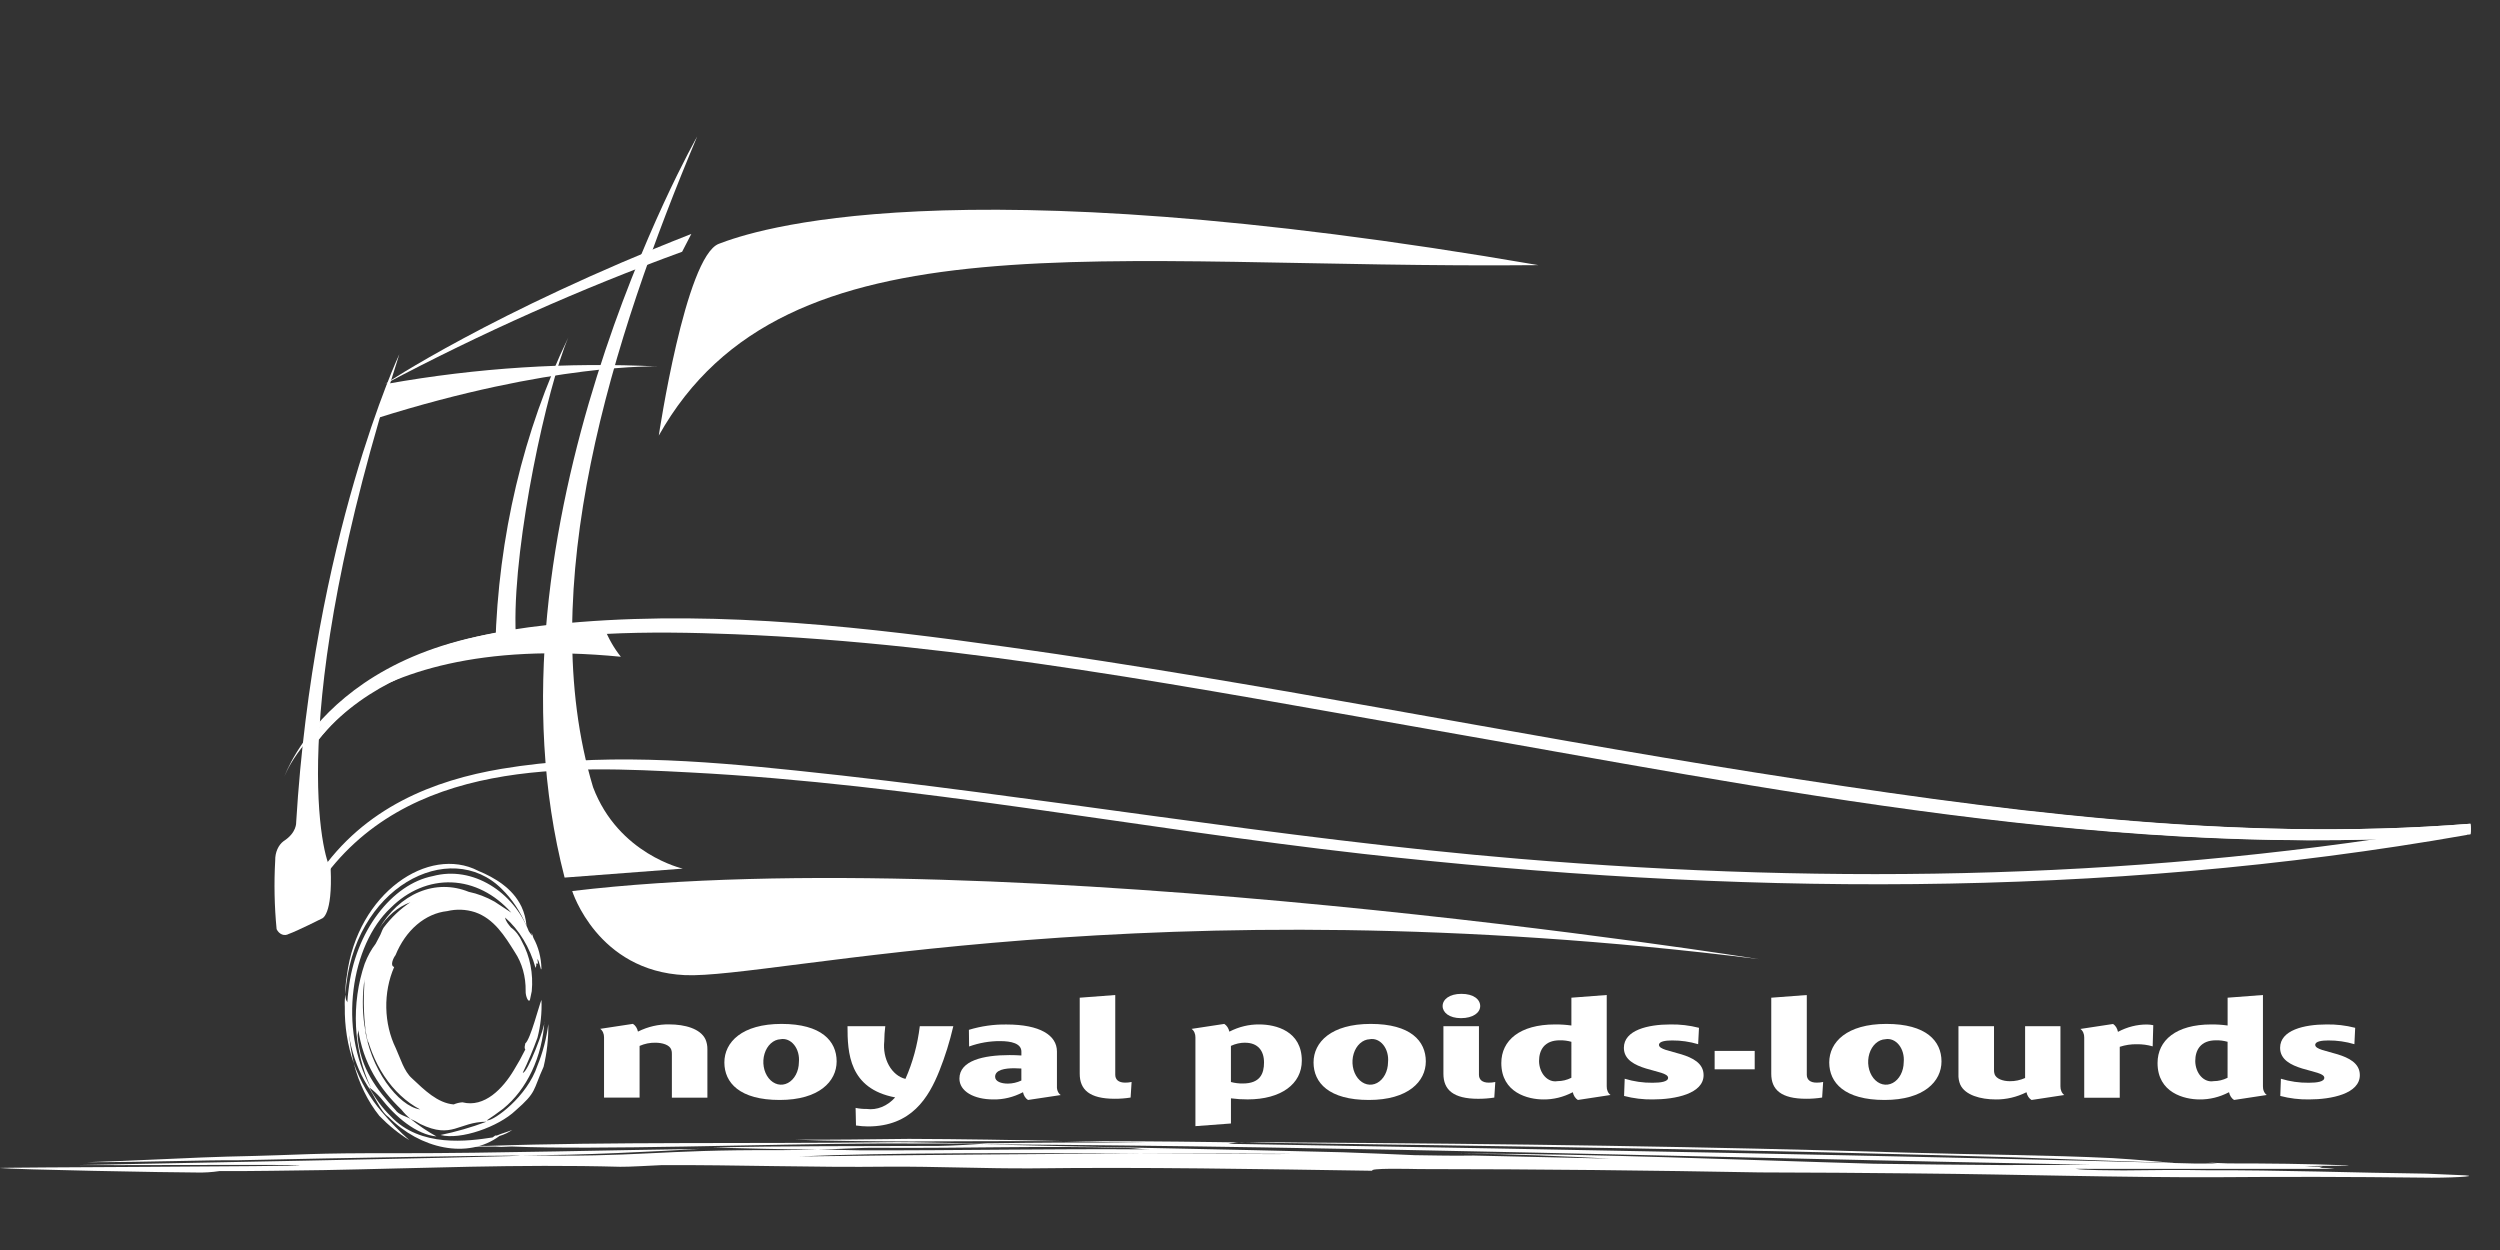
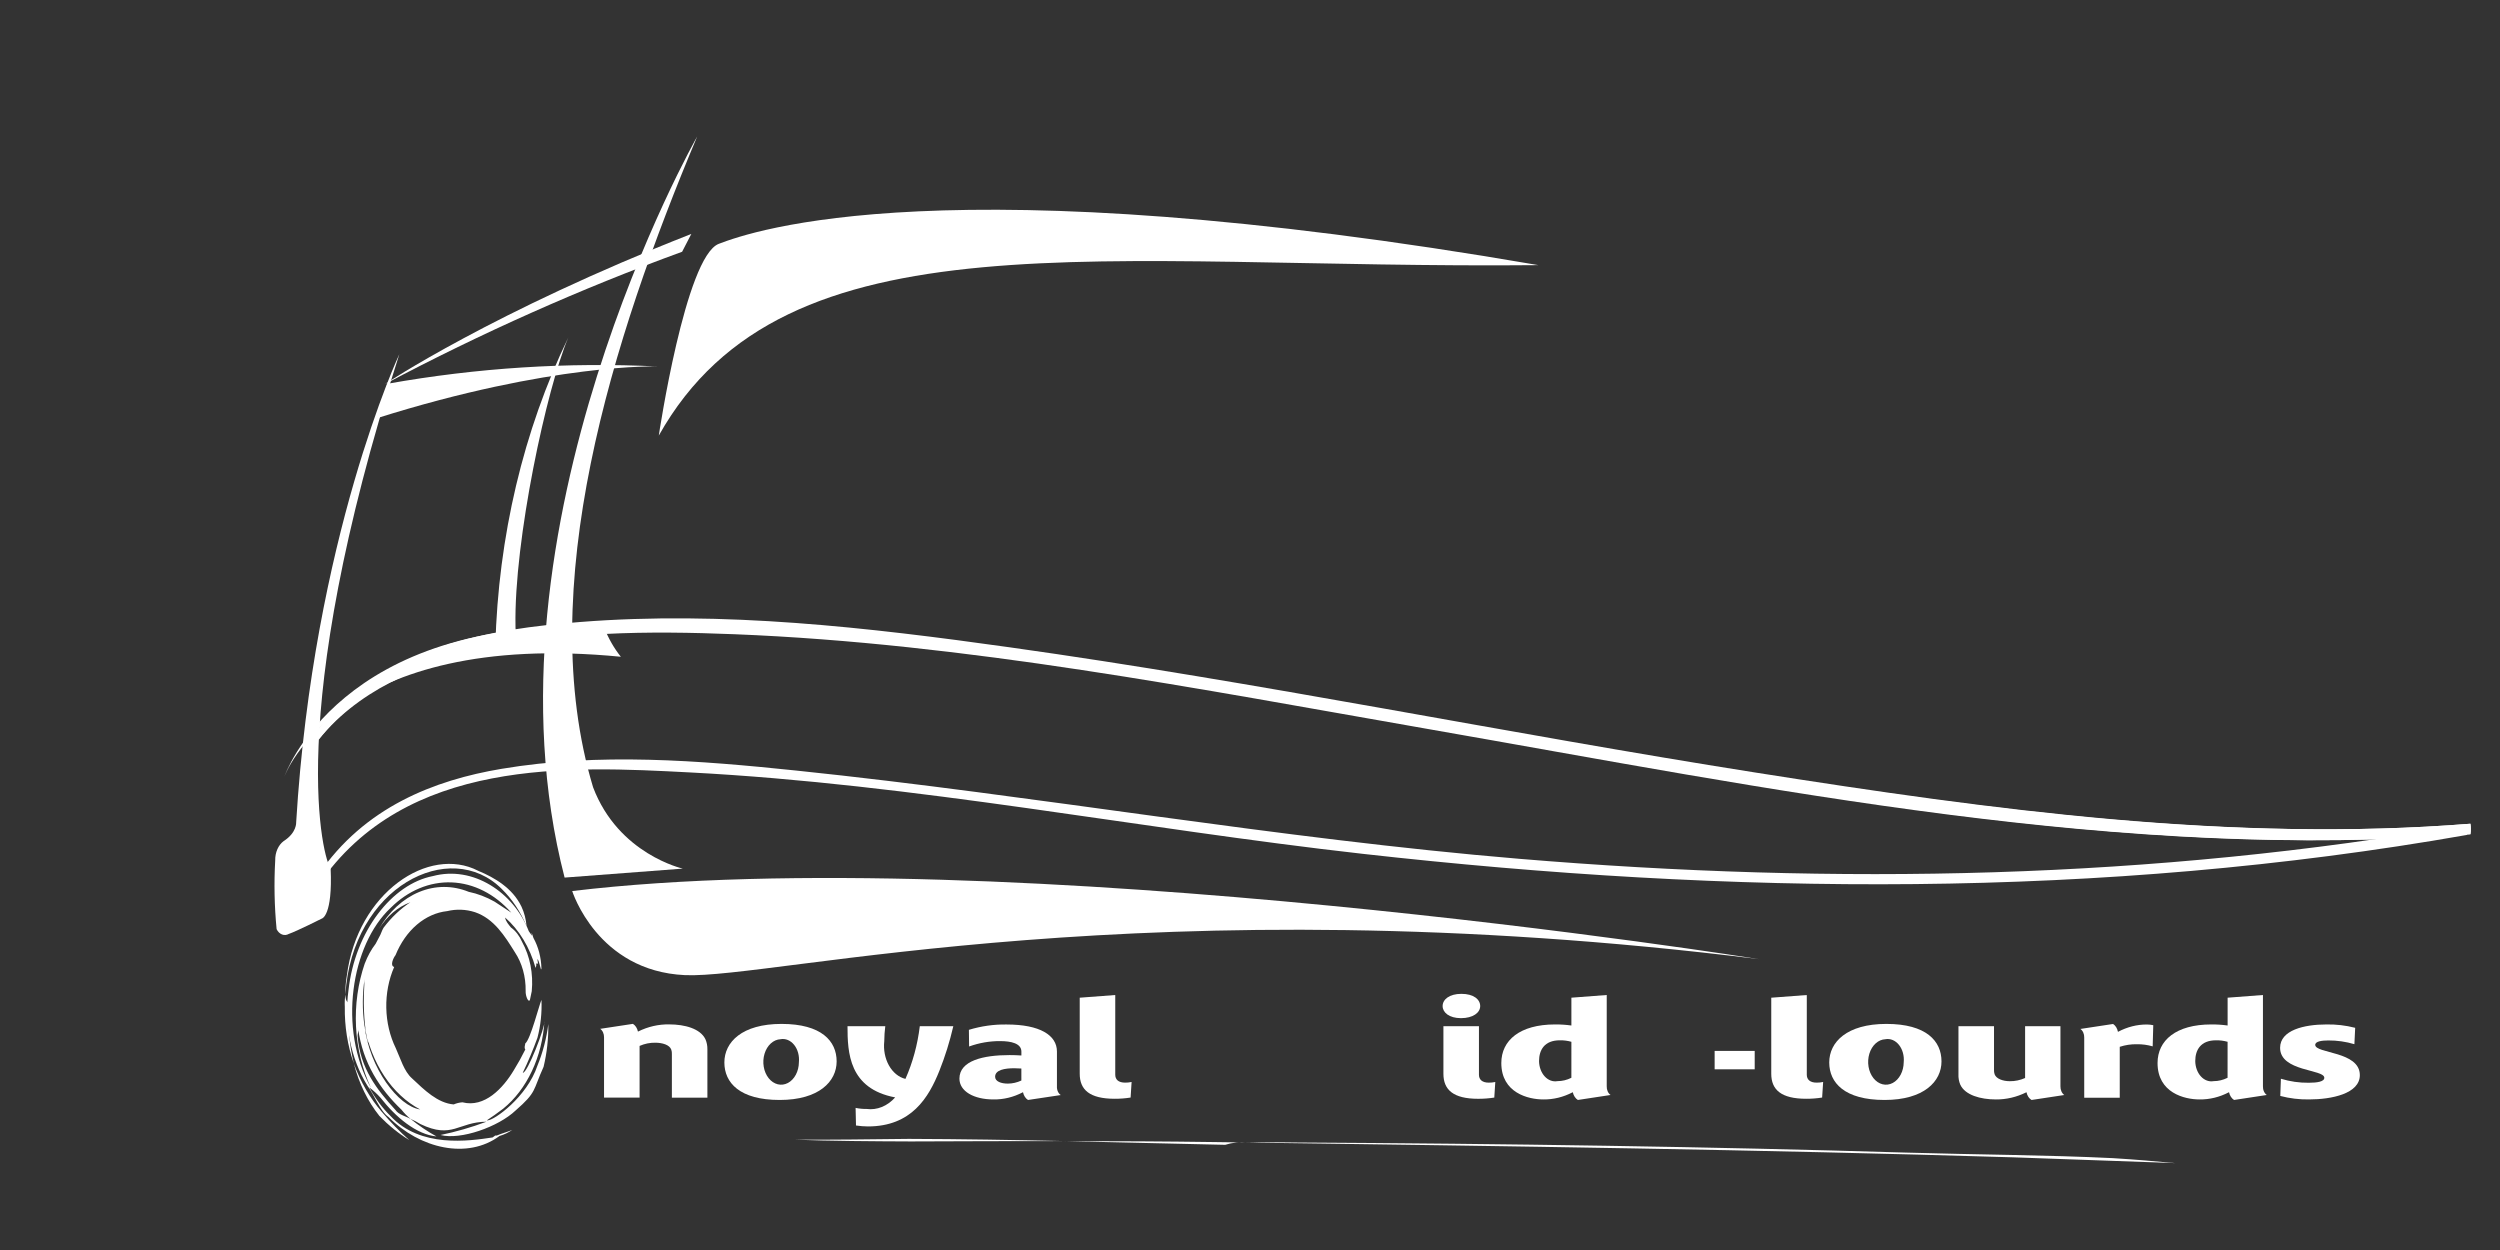
<svg xmlns="http://www.w3.org/2000/svg" width="600" height="300" viewBox="0 0 600 300" fill="none">
  <rect x="0" y="0" width="600" height="300" fill="#333333" stroke="none" />
  <path d="M161.251 263.443V252.992C161.271 252.628 161.222 252.263 161.109 251.928C160.721 250.767 158.975 250.25 157.281 250.25C155.996 250.226 154.717 250.486 153.501 251.018V263.43H144.969V248.979C144.98 248.561 144.899 248.148 144.737 247.784C144.575 247.421 144.338 247.122 144.051 246.921L151.903 245.727C152.195 245.904 152.453 246.161 152.66 246.478C152.867 246.795 153.018 247.166 153.103 247.565H153.151C155.532 246.386 158.068 245.805 160.621 245.854C164.349 245.854 168.077 246.877 169.293 249.401C169.631 250.156 169.798 251.017 169.775 251.887V263.433L161.251 263.443Z" fill="white" />
  <path d="M187.126 263.992C177.526 263.992 173.848 259.862 173.848 254.99C173.848 250.119 178.066 245.738 187.564 245.738C197.164 245.738 200.794 249.863 200.794 254.735C200.794 259.54 196.574 263.992 187.126 263.992ZM187.326 249.416C186.49 249.451 185.681 249.8 184.999 250.418C184.317 251.037 183.792 251.897 183.49 252.894C183.187 253.89 183.12 254.978 183.296 256.023C183.473 257.068 183.886 258.023 184.483 258.771C185.081 259.518 185.837 260.025 186.658 260.228C187.479 260.431 188.328 260.321 189.101 259.912C189.873 259.503 190.534 258.813 191.003 257.928C191.471 257.042 191.726 256.001 191.736 254.932C191.81 254.173 191.745 253.403 191.548 252.682C191.351 251.961 191.026 251.307 190.599 250.773C190.171 250.239 189.653 249.838 189.085 249.602C188.516 249.366 187.913 249.302 187.322 249.413L187.326 249.416Z" fill="white" />
  <path d="M225.452 256.994C222.884 263.41 218.766 270.345 208.296 270.345C207.341 270.336 206.387 270.26 205.438 270.117L205.344 265.895C206.224 266.077 207.115 266.163 208.006 266.151C209.233 266.314 210.473 266.151 211.649 265.674C212.825 265.196 213.911 264.414 214.84 263.377C203.742 261.28 203.402 252.636 203.402 246.281H212.468C212.315 247.477 212.233 248.686 212.224 249.897C212.002 251.94 212.4 254.015 213.337 255.694C214.275 257.373 215.679 258.529 217.262 258.924H217.31C219.05 255.014 220.216 250.73 220.752 246.284H228.796C227.941 249.978 226.822 253.563 225.452 256.994Z" fill="white" />
  <path d="M246.726 263.992C246.434 263.814 246.175 263.558 245.968 263.24C245.761 262.922 245.61 262.55 245.526 262.151H245.474C243.23 263.325 240.824 263.908 238.4 263.864C233.698 263.864 230.262 261.895 230.262 258.867C230.262 254.543 236.026 253.221 242.278 253.221C243.198 253.221 244.216 253.252 245.134 253.316V252.385C245.134 250.416 242.664 249.866 240.046 249.866C237.523 249.848 235.012 250.283 232.584 251.157L232.536 247.158C235.505 246.258 238.549 245.828 241.6 245.879C249.546 245.879 253.666 248.436 253.666 252.362V260.714C253.641 261.14 253.715 261.567 253.878 261.94C254.041 262.313 254.287 262.617 254.584 262.813L246.726 263.992ZM245.126 256.446C244.544 256.412 243.964 256.379 243.428 256.379C241.154 256.379 238.828 256.768 238.828 258.425C238.828 259.553 240.282 260.067 241.882 260.067C242.989 260.061 244.087 259.81 245.128 259.325L245.126 256.446Z" fill="white" />
  <path d="M271.345 263.413C270.073 263.612 268.794 263.71 267.513 263.705C261.513 263.705 259.133 261.544 259.133 257.703V239.449L267.661 238.805V257.93C267.661 259.058 268.387 259.833 270.037 259.833C270.555 259.837 271.072 259.784 271.583 259.674L271.345 263.413Z" fill="white" />
-   <path d="M299.447 263.856C298.105 263.863 296.763 263.777 295.429 263.601V269.636L286.901 270.275V248.991C286.913 248.572 286.832 248.157 286.669 247.793C286.506 247.429 286.266 247.131 285.977 246.933L293.829 245.738C294.12 245.919 294.379 246.176 294.588 246.492C294.797 246.809 294.951 247.179 295.041 247.577H295.087C297.35 246.42 299.769 245.839 302.207 245.866C306.277 245.866 312.435 247.48 312.435 254.561C312.439 260.156 307.449 263.856 299.447 263.856ZM298.821 250.244C297.661 250.243 296.51 250.503 295.421 251.011V259.683C296.36 259.933 297.319 260.053 298.279 260.038C302.443 260.038 303.365 257.653 303.365 255.008C303.373 252.157 301.873 250.254 298.821 250.254V250.244Z" fill="white" />
-   <path d="M328.528 263.992C318.94 263.992 315.25 259.862 315.25 254.99C315.25 250.119 319.47 245.738 328.964 245.738C338.564 245.738 342.196 249.863 342.196 254.735C342.198 259.54 337.982 263.992 328.528 263.992ZM328.728 249.416C327.892 249.449 327.082 249.795 326.399 250.412C325.715 251.029 325.189 251.889 324.885 252.885C324.58 253.882 324.512 254.97 324.687 256.016C324.863 257.062 325.275 258.018 325.872 258.767C326.47 259.516 327.226 260.024 328.047 260.227C328.868 260.431 329.718 260.322 330.491 259.913C331.264 259.505 331.926 258.815 332.395 257.929C332.864 257.043 333.119 256.001 333.128 254.932C333.202 254.174 333.139 253.405 332.942 252.685C332.746 251.964 332.422 251.311 331.996 250.777C331.569 250.242 331.052 249.841 330.485 249.605C329.917 249.368 329.315 249.303 328.724 249.413L328.728 249.416Z" fill="white" />
  <path d="M350.63 244.357C347.774 244.357 346.23 242.973 346.23 241.457C346.23 239.874 347.831 238.523 350.737 238.523C353.693 238.523 355.247 239.874 355.247 241.457C355.247 243.04 353.534 244.357 350.63 244.357ZM358.63 263.418C357.343 263.617 356.047 263.715 354.75 263.71C348.788 263.71 346.419 261.546 346.419 257.708V246.29H354.948V257.933C354.948 259.061 355.672 259.836 357.316 259.836C357.836 259.84 358.356 259.787 358.868 259.677L358.63 263.418Z" fill="white" />
  <path d="M378.686 263.992C378.394 263.812 378.136 263.554 377.927 263.237C377.718 262.92 377.564 262.55 377.474 262.151H377.424C375.194 263.315 372.805 263.897 370.396 263.865C366.768 263.865 360.316 262.282 360.316 255.124C360.316 249.672 364.776 245.866 373.206 245.866C374.519 245.855 375.83 245.94 377.134 246.122V239.445L385.614 238.801V260.699C385.598 261.124 385.675 261.547 385.838 261.918C386.001 262.289 386.242 262.594 386.534 262.798L378.686 263.992ZM377.134 250.03C376.227 249.775 375.299 249.655 374.37 249.672C370.638 249.672 369.37 252.024 369.37 254.669C369.381 255.369 369.508 256.058 369.743 256.691C369.977 257.324 370.314 257.886 370.731 258.34C371.148 258.794 371.636 259.13 372.162 259.326C372.688 259.521 373.24 259.572 373.782 259.474C374.928 259.476 376.064 259.203 377.13 258.668L377.134 250.03Z" fill="white" />
-   <path d="M396.662 263.864C394.351 263.901 392.043 263.621 389.778 263.028L389.928 258.898C392.118 259.565 394.362 259.888 396.612 259.862C398.6 259.862 400.344 259.606 400.344 258.67C400.344 256.576 389.73 257.22 389.73 251.479C389.73 247.221 395.546 245.869 400.83 245.869C403.155 245.821 405.477 246.091 407.756 246.674L407.556 250.605C405.507 249.997 403.409 249.696 401.304 249.707C399.704 249.707 398.154 249.935 398.154 250.771C398.154 252.899 408.86 252.254 408.86 258.028C408.868 262.473 402.132 263.864 396.662 263.864Z" fill="white" />
-   <path d="M411.512 256.635V252.219H421.128V256.635H411.512Z" fill="white" />
+   <path d="M411.512 256.635V252.219H421.128V256.635H411.512" fill="white" />
  <path d="M437.312 263.413C436.042 263.612 434.763 263.71 433.484 263.705C427.484 263.705 425.102 261.544 425.102 257.703V239.449L433.63 238.805V257.93C433.63 259.058 434.358 259.833 436.002 259.833C436.521 259.838 437.041 259.784 437.554 259.674L437.312 263.413Z" fill="white" />
  <path d="M452.292 263.992C442.692 263.992 439.016 259.862 439.016 254.99C439.016 250.119 443.216 245.738 452.728 245.738C462.328 245.738 465.958 249.863 465.958 254.735C465.968 259.54 461.74 263.992 452.292 263.992ZM452.492 249.416C451.656 249.449 450.846 249.795 450.162 250.412C449.479 251.029 448.952 251.889 448.648 252.885C448.344 253.882 448.275 254.97 448.451 256.016C448.627 257.062 449.039 258.018 449.636 258.767C450.233 259.516 450.989 260.024 451.81 260.227C452.632 260.431 453.481 260.322 454.254 259.913C455.027 259.505 455.689 258.815 456.158 257.929C456.627 257.043 456.882 256.001 456.892 254.932C456.965 254.174 456.9 253.406 456.703 252.686C456.507 251.965 456.182 251.313 455.756 250.779C455.33 250.245 454.813 249.844 454.246 249.607C453.679 249.37 453.076 249.304 452.486 249.413L452.492 249.416Z" fill="white" />
  <path d="M487.574 263.994C487.277 263.823 487.014 263.568 486.805 263.25C486.595 262.931 486.444 262.556 486.362 262.153H486.318C483.985 263.31 481.501 263.891 478.998 263.866C475.362 263.866 471.628 262.843 470.468 260.319C470.14 259.55 469.989 258.678 470.03 257.803V246.295H478.562V256.747C478.544 257.111 478.592 257.475 478.702 257.811C479.102 258.936 480.74 259.488 482.342 259.488C483.595 259.506 484.841 259.247 486.024 258.721V246.285H494.506V260.703C494.493 261.127 494.572 261.548 494.734 261.918C494.896 262.289 495.135 262.595 495.424 262.803L487.574 263.994Z" fill="white" />
  <path d="M516.643 251.129C515.403 250.769 514.134 250.598 512.863 250.618C511.473 250.589 510.086 250.796 508.739 251.234V263.458H500.213V249.007C500.226 248.588 500.147 248.172 499.984 247.808C499.822 247.444 499.582 247.146 499.293 246.948L507.141 245.754C507.429 245.94 507.682 246.203 507.882 246.526C508.083 246.849 508.226 247.223 508.303 247.623H508.355C510.535 246.469 512.873 245.877 515.233 245.882C515.753 245.885 516.272 245.94 516.785 246.045L516.643 251.129Z" fill="white" />
  <path d="M536.169 263.992C535.879 263.809 535.623 263.551 535.416 263.234C535.21 262.917 535.057 262.548 534.969 262.151H534.917C532.687 263.314 530.298 263.897 527.891 263.865C524.259 263.865 517.812 262.282 517.812 255.124C517.812 249.672 522.269 245.866 530.703 245.866C532.013 245.855 533.323 245.94 534.627 246.122V239.445L543.107 238.801V260.699C543.09 261.124 543.168 261.547 543.331 261.918C543.494 262.29 543.736 262.595 544.029 262.798L536.169 263.992ZM534.622 250.03C533.716 249.775 532.789 249.655 531.861 249.672C528.127 249.672 526.861 252.024 526.861 254.669C526.87 255.369 526.997 256.059 527.231 256.693C527.465 257.326 527.802 257.889 528.219 258.343C528.636 258.798 529.124 259.133 529.651 259.328C530.177 259.523 530.73 259.573 531.273 259.474C532.416 259.475 533.55 259.202 534.615 258.668L534.622 250.03Z" fill="white" />
  <path d="M554.149 263.864C551.838 263.901 549.532 263.621 547.269 263.028L547.417 258.898C549.606 259.565 551.852 259.889 554.103 259.862C556.087 259.862 557.835 259.606 557.835 258.67C557.835 256.576 547.223 257.22 547.223 251.479C547.223 247.221 553.023 245.869 558.319 245.869C560.643 245.821 562.964 246.091 565.243 246.674L565.055 250.605C563.003 249.997 560.904 249.696 558.799 249.707C557.199 249.707 555.655 249.935 555.655 250.771C555.655 252.899 566.361 252.254 566.361 258.028C566.363 262.473 559.625 263.864 554.149 263.864Z" fill="white" />
  <path d="M126.155 237.829C126.214 234.421 125.289 231.104 123.555 228.513C121.133 224.637 118.567 220.484 113.995 218.924C111.811 218.226 109.535 218.139 107.323 218.668C104.725 218.948 102.226 220.065 100.057 221.914C97.888 223.764 96.121 226.286 94.921 229.245C94.453 229.8 93.505 231.784 94.605 232.073C93.296 235.069 92.642 238.459 92.71 241.889C92.778 245.319 93.566 248.663 94.991 251.57C96.081 253.938 96.949 257.121 98.893 258.819C101.847 261.591 104.999 264.732 108.883 265.064C109.562 264.774 110.269 264.601 110.985 264.553C116.275 265.911 120.709 261.228 123.335 256.82C124.316 255.238 125.229 253.589 126.071 251.882C125.759 251.408 125.995 251.02 126.071 250.414C127.303 249.511 129.437 241.049 129.951 239.967C130.082 243.051 129.755 246.138 128.987 249.066C127.943 251.947 126.768 254.747 125.467 257.451C126.505 257.776 130.895 246.422 130.667 245.066C130.404 249.311 129.373 253.418 127.655 257.066C125.937 260.713 123.58 263.8 120.769 266.082C117.465 268.614 116.325 269.041 117.065 268.875C118.553 268.905 126.477 263.323 128.997 255.723C130.277 252.605 131.155 249.243 131.597 245.767C131.646 249.245 131.262 252.711 130.461 256.035C127.841 261.788 128.891 262.019 123.741 266.519C119.611 270.447 110.541 273.654 105.727 272.401C109.455 271.631 113.143 270.565 116.767 269.207C109.933 269.268 108.567 273.455 100.911 269.782C100.146 269.302 99.356 268.889 98.547 268.545C97.752 267.908 97.014 267.162 96.347 266.32C91.205 261.392 87.077 255.216 85.947 246.834C86.137 247.511 85.747 248.112 85.843 248.849C86.499 256.433 90.395 261.456 94.891 266.374C95.679 267.565 97.443 267.893 98.533 268.545C100.519 270.151 102.601 271.555 104.759 272.744C99.927 272.286 94.959 268.105 91.359 263.497C90.514 262.546 89.599 261.704 88.627 260.98C90.037 263.59 91.755 265.904 93.719 267.841C100.919 275.572 112.541 273.838 118.217 272.989L118.853 272.531H119.223C120.329 272.038 121.705 271.698 122.937 271.186C121.975 271.838 120.949 272.324 119.887 272.631C112.207 278.326 100.781 275.7 93.253 268.089C91.267 266.734 89.653 262.489 88.189 260.574C86.206 257.391 84.775 253.706 83.989 249.763C83.203 245.821 83.081 241.709 83.631 237.702C85.205 223.475 94.123 212.152 103.881 210.262C113.545 207.684 123.269 214.144 126.909 223.486L127.653 224.555L127.589 223.841L128.025 225.107C129.209 227.246 129.876 229.782 129.945 232.4C129.821 233.515 129.545 230.674 128.965 230.155C129.033 230.519 129.082 230.888 129.113 231.26H128.649C128.835 231.61 128.633 231.966 128.539 232.306C127.163 227.389 124.606 223.155 121.233 220.21C121.327 221.118 122.219 222.069 122.611 222.583C123.736 223.393 124.664 224.588 125.289 226.033C127.193 229.475 128.024 233.701 127.621 237.886L127.185 239.97C126.851 240.752 126.097 239.105 126.155 237.829ZM87.555 231.229C88.215 229.484 89.093 227.889 90.155 226.506L91.015 224.867C91.415 224.24 91.615 223.376 92.051 222.662C93.921 220.188 96.095 218.122 98.487 216.545C95.501 217.63 92.856 219.881 90.921 222.985C93.334 218.803 96.71 215.692 100.576 214.087C104.441 212.482 108.603 212.463 112.477 214.034C114.617 214.48 116.704 215.272 118.687 216.392L122.713 219.036C118.748 214.552 113.68 211.983 108.388 211.776C103.097 211.568 97.916 213.735 93.743 217.901C84.291 226.728 81.055 246.913 89.035 261.08C86.936 256.62 85.705 251.581 85.445 246.387C85.186 241.192 85.906 235.994 87.545 231.229H87.555ZM87.513 234.809C86.95 238.541 86.933 242.375 87.463 246.115C88.677 256.4 95.599 265.522 100.835 266.266C97.509 264.517 94.56 261.775 92.233 258.269C89.907 254.763 88.271 250.595 87.463 246.115C89.905 254.912 86.663 248.672 87.435 236.438C87.419 235.896 87.442 235.354 87.503 234.817L87.513 234.809Z" fill="white" />
  <path d="M120.449 213.379C122.894 215.776 124.914 218.808 126.375 222.276C126.239 220.612 125.818 219.006 125.143 217.573C123.035 213.208 118.813 210.668 114.765 208.991C102.895 202.853 85.795 214.264 83.251 234.09C82.989 235.601 82.867 237.146 82.889 238.693C84.509 212.908 108.011 200.902 120.449 213.379Z" fill="white" />
  <path d="M91.052 267.821C93.263 270.106 95.673 272.056 98.234 273.633C95.895 271.56 93.675 269.274 91.592 266.795C88.793 263.557 86.525 259.639 84.922 255.27C86.151 260.02 88.253 264.324 91.052 267.821Z" fill="white" />
  <path d="M82.888 238.707C82.744 239.671 82.699 240.654 82.752 241.633C82.682 246.324 83.423 250.977 84.922 255.26C83.79 250.52 83.383 245.545 83.722 240.607C83.222 240.643 82.896 239.817 82.888 238.707Z" fill="white" />
  <path d="M167.324 32.758C167.324 32.758 113.812 126.796 135.504 210.62L163.874 208.465C163.874 208.465 148.422 205.035 142.334 188.927C128.004 141.262 146.868 81.417 167.324 32.758Z" fill="white" />
  <path d="M136.391 81.004C125.613 103.307 119.577 128.822 118.879 155.024L127.445 154.988C126.954 155.017 126.464 154.916 126.005 154.691C125.547 154.466 125.129 154.122 124.779 153.682C124.43 153.241 124.155 152.712 123.972 152.129C123.79 151.546 123.703 150.921 123.719 150.293C123.315 129.653 131.261 92.98 136.391 81.004Z" fill="white" />
  <path d="M95.84 85.008C95.84 85.008 75.226 128.98 71.08 197.374C71.08 197.374 71.262 199.831 68.08 201.862C67.448 202.327 66.925 203.002 66.568 203.815C66.211 204.629 66.033 205.55 66.052 206.483C65.744 211.989 65.856 217.52 66.386 222.998C66.682 223.608 67.141 224.06 67.678 224.271C68.215 224.482 68.793 224.438 69.306 224.146C71.296 223.453 77.264 220.445 77.264 220.445C77.264 220.445 79.864 219.827 79.354 208.396C77.774 206.777 67.714 172.512 95.84 85.008Z" fill="white" />
  <path d="M68.266 186.343C68.266 186.343 81.48 147.707 144.99 150.587C146.01 153.203 147.368 155.581 149.006 157.622C81.022 150.981 68.266 186.343 68.266 186.343Z" fill="white" />
  <path d="M157.877 87.952C157.877 87.952 132.551 87.083 90.383 100.393L92.983 92.105C114.476 88.277 136.192 86.887 157.877 87.952Z" fill="white" />
  <path d="M92.348 92.198C92.348 92.198 118.336 74.809 165.92 56.141L163.706 60.424C139.464 69.264 115.639 79.872 92.348 92.198Z" fill="white" />
  <path d="M158.109 104.538C158.109 104.538 164.509 61.589 172.509 58.52C180.509 55.452 226.891 39.085 369.245 63.635C264.477 64.666 188.499 50.35 158.109 104.538Z" fill="white" />
-   <path d="M581.186 282.626C564 282.424 548.506 282.403 532.61 282.526C507.918 282.621 485.644 281.859 459.666 281.623C446.804 281.47 434.894 281.421 422.342 281.38C397.094 280.915 369.342 280.59 340.67 280.58C337.592 280.519 328.522 280.324 329.372 280.984C301.572 280.562 274.572 280.081 247.678 280.409C236.382 280.478 224.598 279.93 213.302 280C194.902 280.222 176.832 279.547 158.842 279.629C156.338 279.728 150.934 280.069 148.842 280.028C124.062 279.363 101.154 280.401 77.758 280.823C68.558 280.935 61.46 281.091 52.664 281.061C50.872 281.331 49.068 281.445 47.264 281.403C40.57 281.403 3.43 280.695 0.036 280.324C-1.658 280.138 73.16 279.984 71.866 279.657C70.168 279.47 23.212 279.695 19.012 279.611C194.574 276.286 110.45 277.263 56.974 278.463C48.64 278.406 36.774 278.9 20.6 278.936C30.2 278.68 49.762 277.657 54.36 277.593C75.66 277.125 72.36 276.719 96.658 276.767C116.584 276.808 150.798 275.946 167.822 275.744C158.97 276.256 138.296 277.366 125.284 277.248C153.612 277.833 157.404 275.88 186.932 276.038C189.686 276.038 192.86 275.967 196.304 275.87L206.59 276.082C230.88 276.133 252.174 275.665 276.062 275.857C274 275.875 272.702 275.545 270.606 275.504C250.022 274.926 232.516 275.624 210.73 275.473C206.542 275.386 200.73 275.872 196.304 275.87C187.332 275.898 179.344 275.578 170.952 275.407C187.648 274.997 207.338 275.1 225.334 275.018C229.07 274.974 233.586 274.647 236.494 274.471L211.448 274.43C182.154 274.578 143.906 276.031 122.78 275.164L120.278 275.263C119.958 275.228 119.522 275.207 119.04 275.192C114.932 275.21 110.04 275.164 105.588 274.957L116.914 275.018C146.42 273.995 180.214 274.532 212.258 274.141C219.352 273.987 231.136 274.532 238.236 274.379C259.134 274.054 280.924 274.202 301.908 274.634C377.672 275.913 453.072 277.32 526.996 279.253L532.146 279.227L529.934 279.03L534.766 279.22C544.262 279.22 553.606 279.306 562.858 279.672C566.646 279.902 556.152 279.685 553.258 279.928L557.458 280.015L556.658 280.301C557.897 280.275 559.136 280.347 560.368 280.519C539.736 280.519 519 280.557 498.14 280.519C500.54 280.907 506.718 280.838 509.646 280.897C516.554 280.815 523.446 280.731 529.744 280.861C547.282 280.782 565.44 281.483 582.344 281.677C585.48 281.797 588.584 281.933 591.608 282.079C595.384 282.314 587.484 282.759 581.186 282.626ZM322.308 276.547C328.064 276.736 333.65 276.99 339.482 277.24L345.636 277.332C348.178 277.386 350.904 277.373 353.738 277.332L386.58 278.079C375.63 277.506 364.208 277 350.38 276.836C386.092 276.961 416.71 278.371 449.644 279.294C459.61 279.434 469.708 279.549 480.034 279.611C487.302 279.636 494.434 279.588 501.446 279.529C412.906 277.892 325.978 275.12 235.502 274.629C264.744 275.335 292.962 275.795 322.308 276.547ZM311.648 276.946C299.944 276.869 288.375 276.84 276.94 276.859C245.86 276.716 211.908 276.603 191.8 277.55C219.2 277.217 247.6 276.903 276.94 276.859C249.038 276.729 269.204 276.903 306.66 276.979C307.516 276.946 309.364 276.944 311.648 276.946Z" fill="white" />
  <path d="M483.216 277.761C496.112 278.245 509.216 278.654 522.088 279.15C517.192 278.713 512.866 278.306 507.1 277.956C491.518 277.188 473.928 277.117 457.544 276.626C410.494 275.199 361.43 274.485 311.156 274.199C308.688 274.148 303.194 274.089 299.094 274.199C362.492 275.079 422.222 275.917 483.216 277.761Z" fill="white" />
  <path d="M218.114 273.332C208.914 273.442 199.714 273.555 190.914 273.526C198.914 273.843 209.804 273.915 218.596 273.948C230.954 273.9 243.324 273.854 255.524 273.861C243.326 273.59 230.96 273.376 218.114 273.332Z" fill="white" />
  <path d="M299.093 274.201L291.469 274.096C279.741 273.93 267.709 273.868 255.531 273.863C268.413 274.145 281.131 274.487 294.047 274.756C295.697 274.237 297.399 274.05 299.093 274.201Z" fill="white" />
  <path d="M76.418 177.638C86.782 164.384 101.54 158.714 115.584 155.354C135.904 150.495 156.924 150.495 177.51 151.395C233.31 153.832 288.854 164.949 344.074 174.736C426.04 189.276 509.892 206.827 592.896 200.213C593.045 199.385 593.045 198.523 592.896 197.695C535.658 202.257 478.002 194.352 421.248 185.402C361.588 175.991 302.202 163.76 242.448 155.372C208.272 150.575 173.59 146.565 139.194 149.283C117.994 150.956 92.24 154.894 76.422 175.111C76.036 175.605 76.66 177.326 76.422 177.63L76.418 177.638Z" fill="white" />
  <path d="M76.419 212.446C97.263 181.72 136.843 183.884 165.569 185.382C219.569 188.195 273.269 198.867 327.069 204.922C415.313 214.855 504.089 215.855 591.995 200.396C592.227 200.355 592.057 197.867 591.995 197.877C516.623 211.131 440.493 212.454 364.649 206.117C306.649 201.276 249.071 190.973 191.161 184.94C167.713 182.498 143.761 180.593 120.361 184.521C104.225 187.236 87.427 193.709 76.423 209.927C76.051 210.477 76.669 212.085 76.423 212.446H76.419Z" fill="white" />
  <path d="M137.332 213.852C137.332 213.852 143.344 233.069 164.384 234.031C185.424 234.993 275.604 211.934 422.142 230.195C422.142 230.19 241.788 201.365 137.332 213.852Z" fill="white" />
  <path d="M75.415 178.695C85.757 165.472 100.479 159.789 114.489 156.386C134.763 151.466 155.749 151.396 176.301 152.215C232.011 154.44 287.501 165.323 342.635 174.946C425.097 189.339 509.435 206.869 592.901 200.217C593.05 199.388 593.05 198.527 592.901 197.698C535.777 202.25 478.237 194.491 421.583 185.705C361.925 176.455 302.537 164.421 242.783 156.163C208.513 151.43 173.747 147.497 139.261 150.141C117.763 151.793 91.475 155.636 75.415 176.176C75.027 176.67 75.655 178.391 75.415 178.695Z" fill="white" />
</svg>